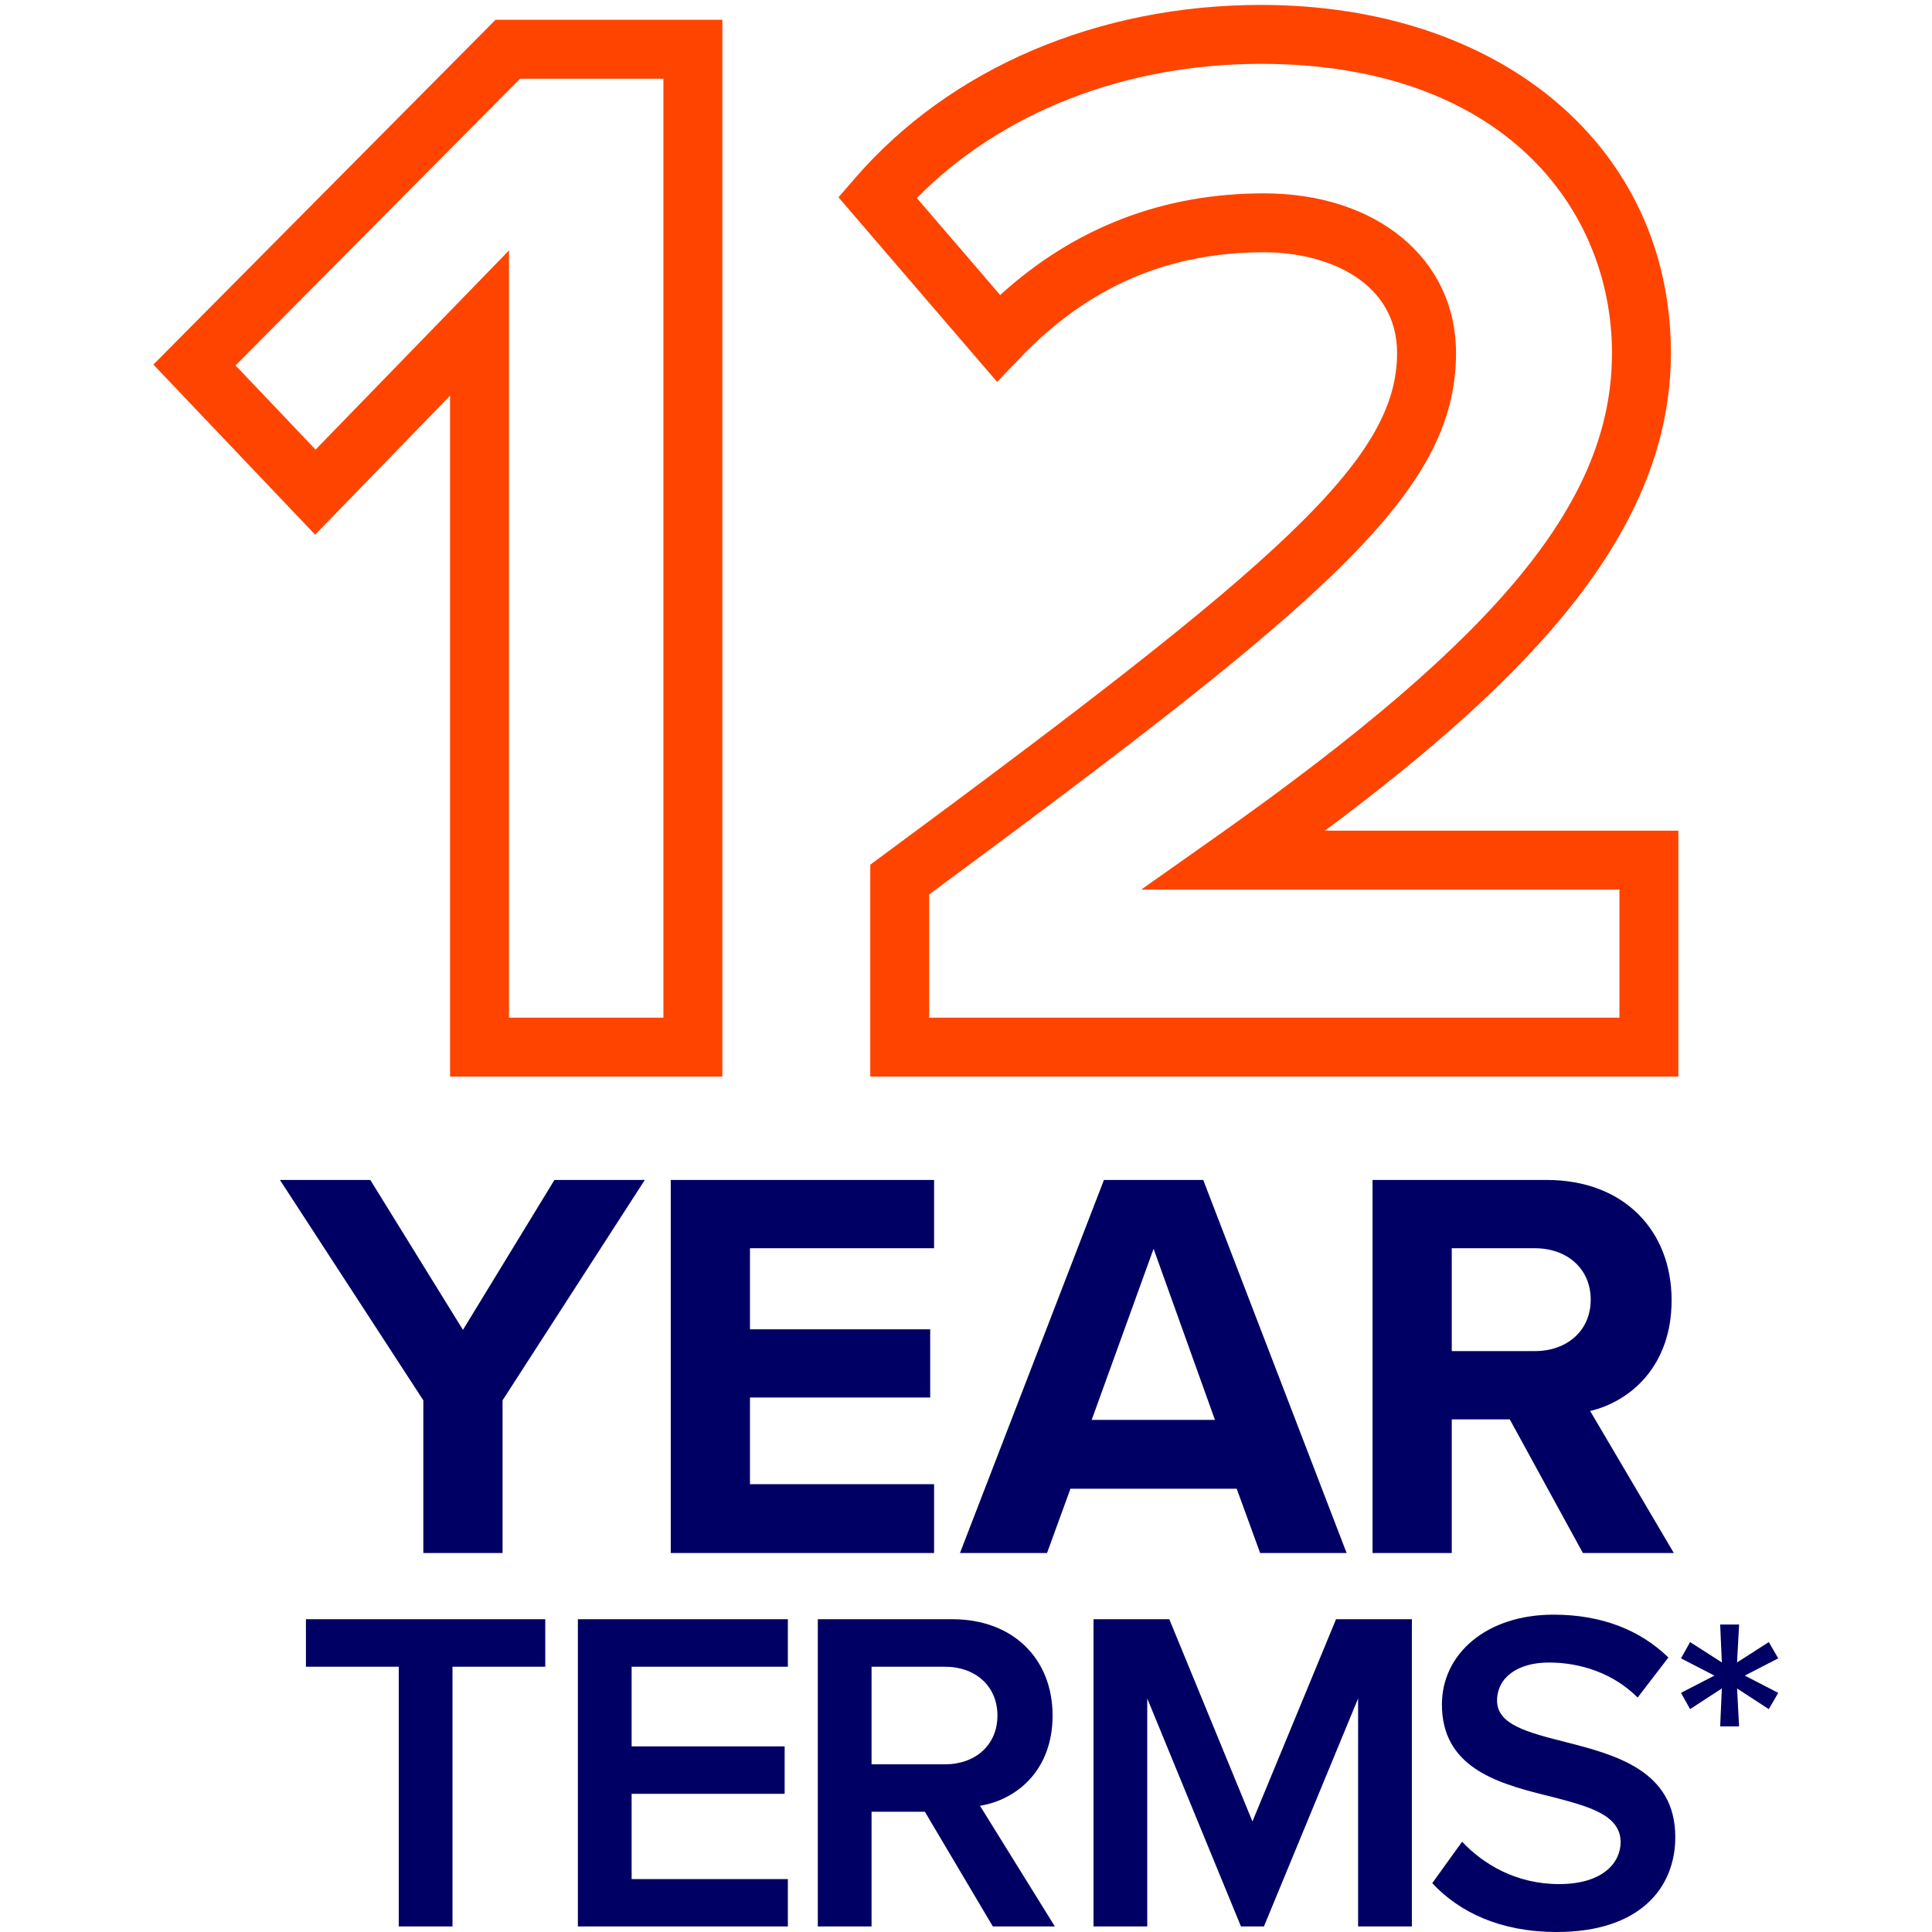
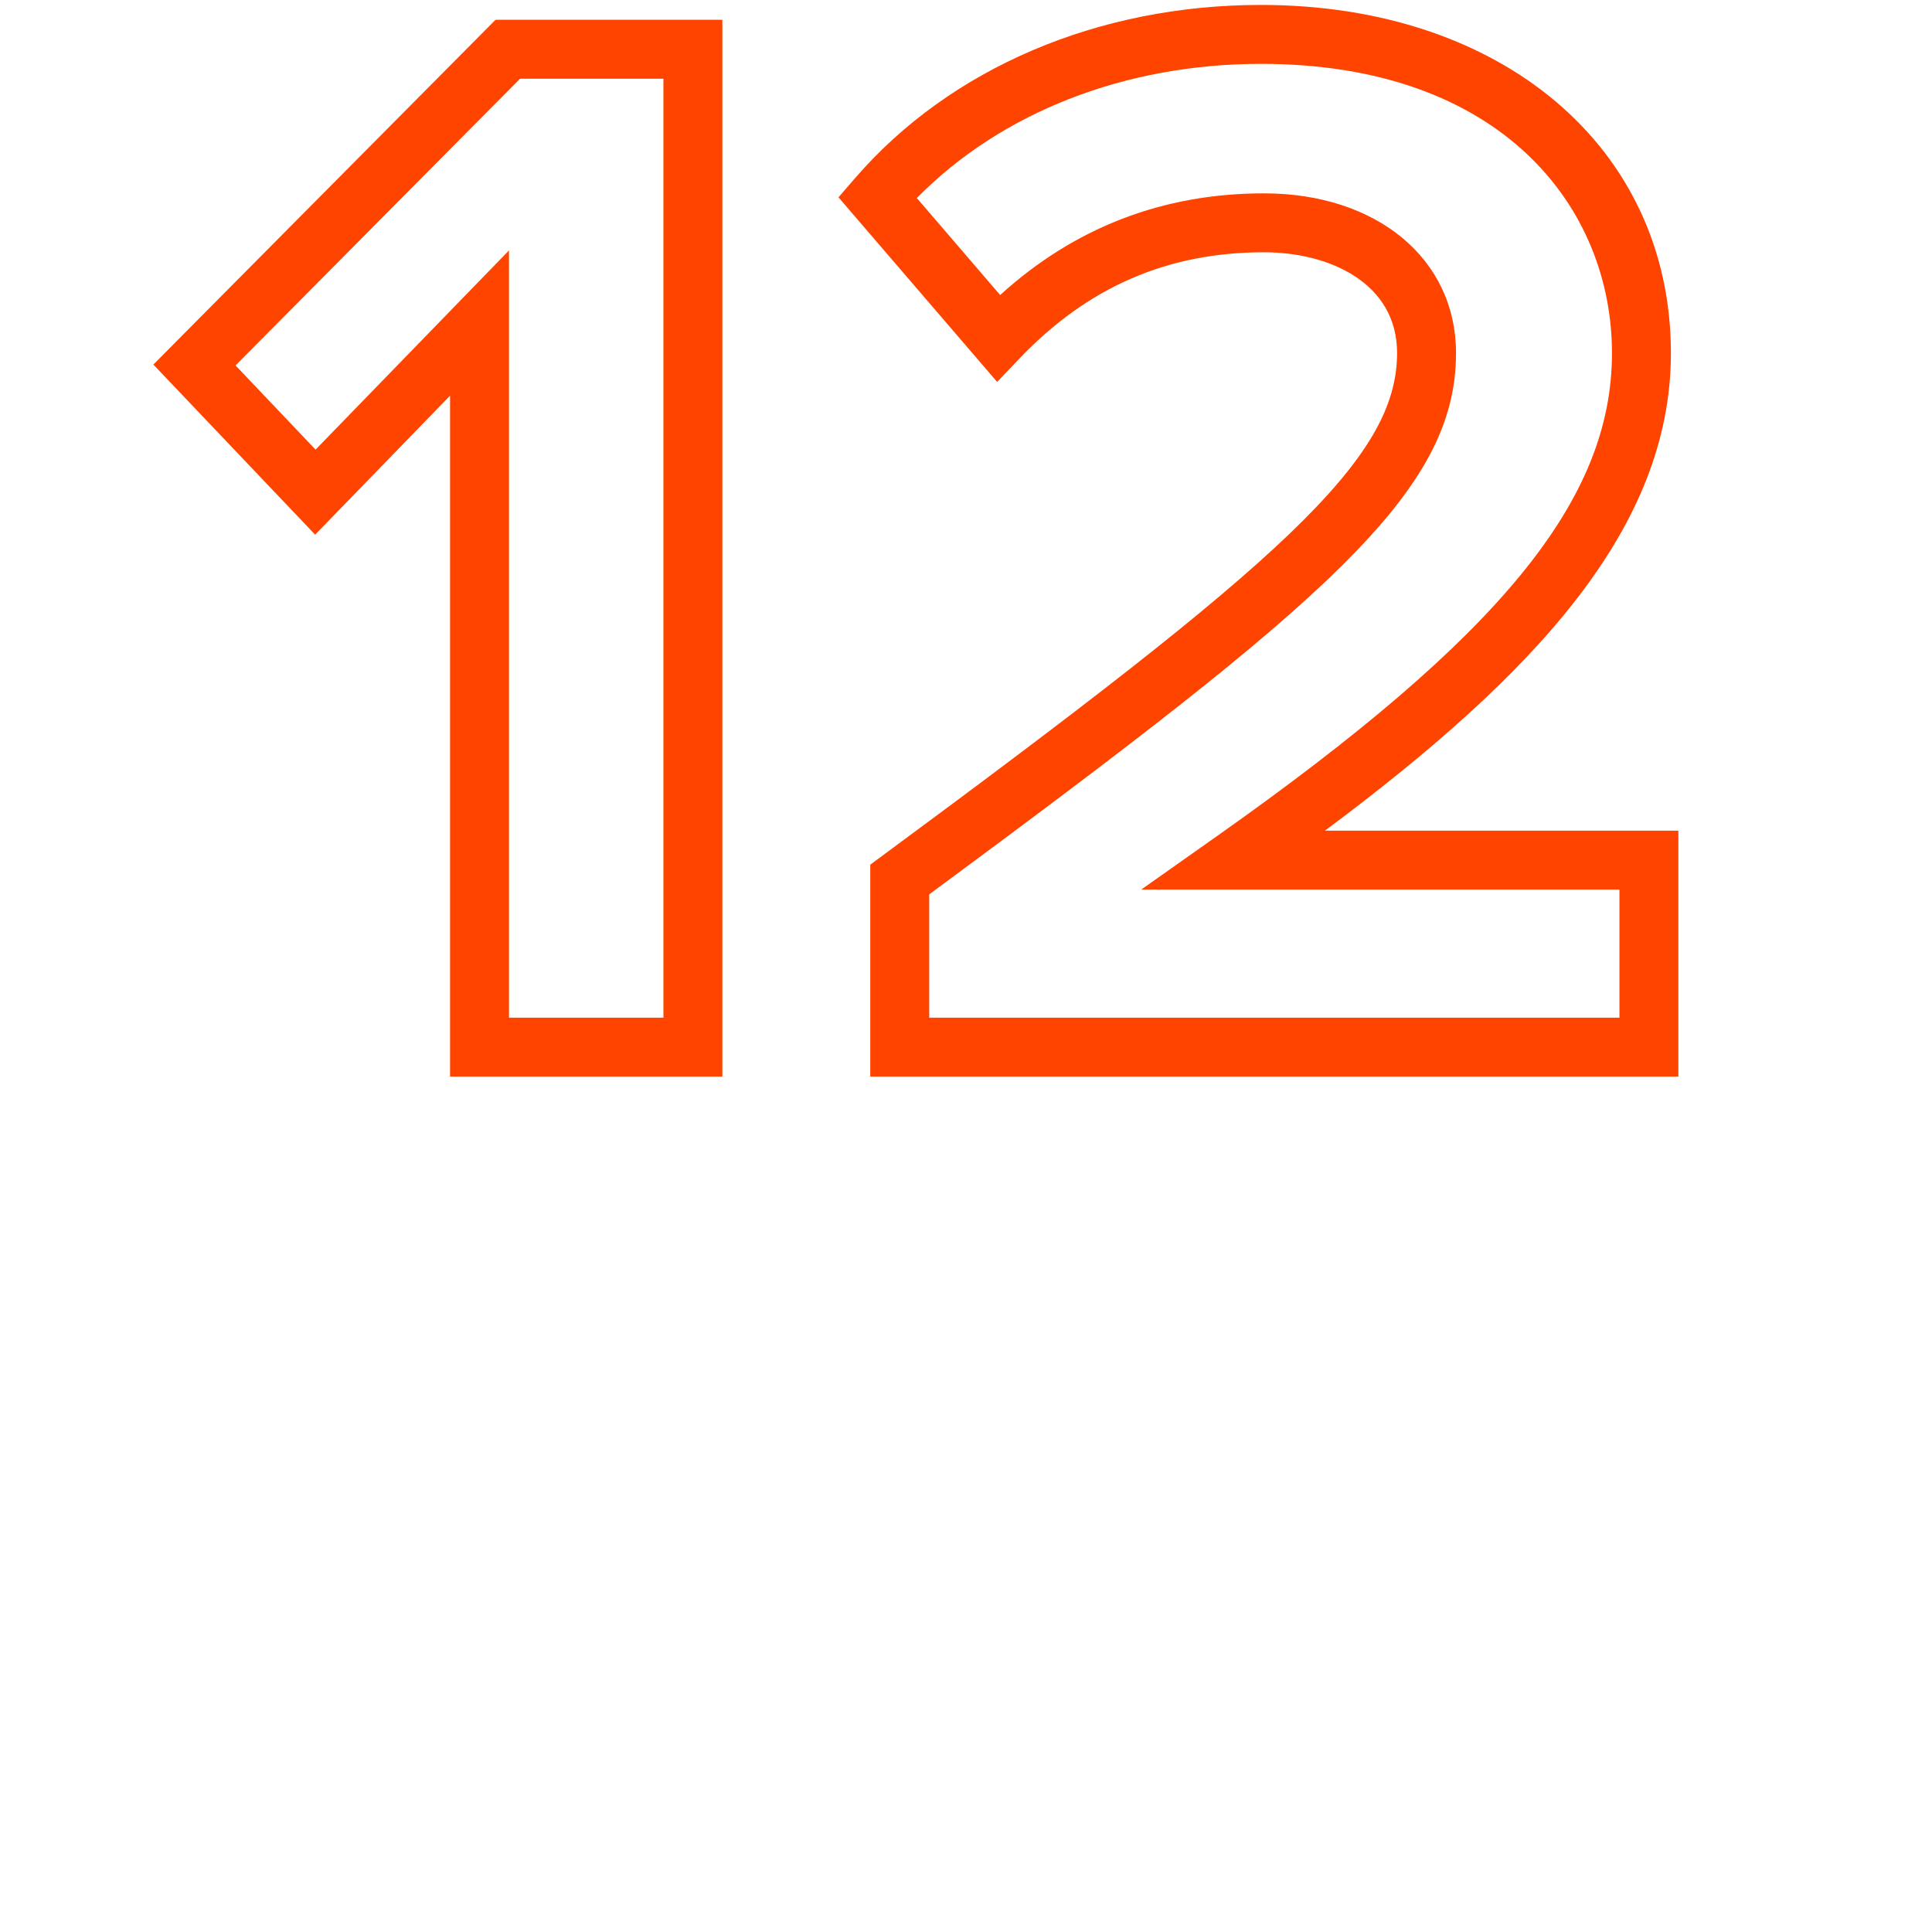
<svg xmlns="http://www.w3.org/2000/svg" width="200px" height="200px" viewBox="0 0 200 200" version="1.1">
  <title>D3EBFDD0-C807-4237-A685-DBE5A9C0877A</title>
  <g id="Icons-Outline" stroke="none" stroke-width="1" fill="none" fill-rule="evenodd">
    <g id="Icons-/-Feature-/-12_Years/Outline">
      <rect id="Guidelines" fill="#FFFFFF" opacity="0" x="0" y="0" width="200" height="200" />
-       <path d="M160.821,167.149 C165.767,167.149 169.764,168.717 172.711,171.582 L169.529,175.728 C167.053,173.252 163.677,172.104 160.347,172.104 C157.065,172.104 154.975,173.68 154.975,176.062 C154.975,178.541 158.207,179.355 161.964,180.31 C167.195,181.644 173.426,183.262 173.426,190.176 C173.426,195.465 169.717,200 161.154,200 C155.307,200 151.072,197.949 148.266,194.945 L151.357,190.652 C153.545,192.989 156.968,195.04 161.395,195.04 C165.958,195.04 167.766,192.794 167.766,190.699 C167.766,187.842 164.389,186.98 160.536,185.977 L160.289,185.916 L160.289,185.916 L159.79,185.792 C154.789,184.541 149.267,182.845 149.267,176.445 C149.267,171.204 153.877,167.149 160.821,167.149 Z M56.445,167.622 L56.445,172.54 L46.842,172.54 L46.842,199.425 L41.278,199.425 L41.278,172.54 L31.67,172.54 L31.67,167.622 L56.445,167.622 Z M81.559,167.622 L81.559,172.54 L65.386,172.54 L65.386,180.783 L81.226,180.783 L81.226,185.696 L65.386,185.696 L65.386,194.52 L81.559,194.52 L81.559,199.425 L59.822,199.425 L59.822,167.622 L81.559,167.622 Z M98.593,167.622 C104.874,167.622 108.963,171.723 108.963,177.593 C108.963,183.262 105.254,186.313 101.448,186.933 L109.199,199.425 L102.779,199.425 L95.743,187.553 L90.224,187.553 L90.224,199.425 L84.66,199.425 L84.66,167.622 L98.593,167.622 Z M121.045,167.622 L129.653,188.556 L138.307,167.622 L146.158,167.622 L146.158,199.425 L140.591,199.425 L140.591,175.823 L130.842,199.425 L128.463,199.425 L118.763,175.823 L118.763,199.425 L113.2,199.425 L113.2,167.622 L121.045,167.622 Z M97.833,172.54 L90.224,172.54 L90.224,182.64 L97.833,182.64 C100.971,182.64 103.255,180.641 103.255,177.593 C103.255,174.541 100.971,172.54 97.833,172.54 Z M180.03,168.168 L179.82,172.094 L183.105,169.988 L184.082,171.671 L180.622,173.457 L184.082,175.245 L183.105,176.928 L179.82,174.788 L180.03,178.714 L178.071,178.714 L178.246,174.788 L174.959,176.928 L174.016,175.245 L177.476,173.457 L174.016,171.671 L174.959,169.988 L178.246,172.094 L178.071,168.168 L180.03,168.168 Z M160.106,122.148 C168.132,122.148 173.044,127.418 173.044,134.597 C173.044,141.43 168.769,145.08 164.612,146.065 L173.274,160.768 L163.86,160.768 L156.292,146.934 L150.286,146.934 L150.286,160.768 L142.084,160.768 L142.084,122.148 L160.106,122.148 Z M124.558,122.148 L139.402,160.768 L130.449,160.768 L128.023,154.111 L110.813,154.111 L108.388,160.768 L99.377,160.768 L114.279,122.148 L124.558,122.148 Z M96.696,122.148 L96.696,129.217 L77.637,129.217 L77.637,137.612 L96.293,137.612 L96.293,144.673 L77.637,144.673 L77.637,153.644 L96.696,153.644 L96.696,160.768 L69.436,160.768 L69.436,122.148 L96.696,122.148 Z M38.335,122.148 L47.925,137.667 L57.394,122.148 L66.751,122.148 L52.024,144.962 L52.024,160.768 L43.823,160.768 L43.823,144.962 L28.978,122.148 L38.335,122.148 Z M119.418,129.272 L113.009,146.989 L125.771,146.989 L119.418,129.272 Z M158.894,129.217 L150.286,129.217 L150.286,139.865 L158.894,139.865 C162.184,139.865 164.669,137.78 164.669,134.542 C164.669,131.297 162.184,129.217 158.894,129.217 Z" id="Years-Terms-Outline" fill="#000064" />
      <path d="M130.53,0.51 C155.519,0.51 172.972,15.329 172.972,36.547 C172.972,54.676 158.939,69.755 137.158,85.991 L173.744,85.991 L173.744,111.451 L90.091,111.451 L90.091,89.508 L91.331,88.593 C132.621,58.121 144.626,47.594 144.626,36.547 C144.626,29.341 137.702,26.116 130.839,26.116 C120.871,26.116 112.599,29.71 105.55,37.101 L103.225,39.539 L86.8,20.426 L88.52,18.437 C98.372,7.045 113.685,0.51 130.53,0.51 Z M74.779,2.048 L74.779,111.451 L46.59,111.451 L46.59,40.963 L32.623,55.349 L15.877,37.739 L51.298,2.048 L74.779,2.048 Z M130.53,6.61 C116.447,6.61 103.624,11.643 94.91,20.502 L103.537,30.542 C111.219,23.554 120.388,20.016 130.839,20.016 C142.548,20.016 150.727,26.814 150.727,36.547 C150.727,50.974 137.366,62.176 96.192,92.586 L96.192,105.35 L167.644,105.35 L167.644,92.092 L118.134,92.092 L125.986,86.55 C155.407,65.781 166.871,51.762 166.871,36.547 C166.871,21.646 155.634,6.61 130.53,6.61 Z M68.678,8.149 L53.839,8.149 L24.383,37.829 L32.668,46.544 L52.691,25.923 L52.691,105.35 L68.678,105.35 L68.678,8.149 Z" id="12-Outline" fill="#FF4400" />
    </g>
  </g>
</svg>